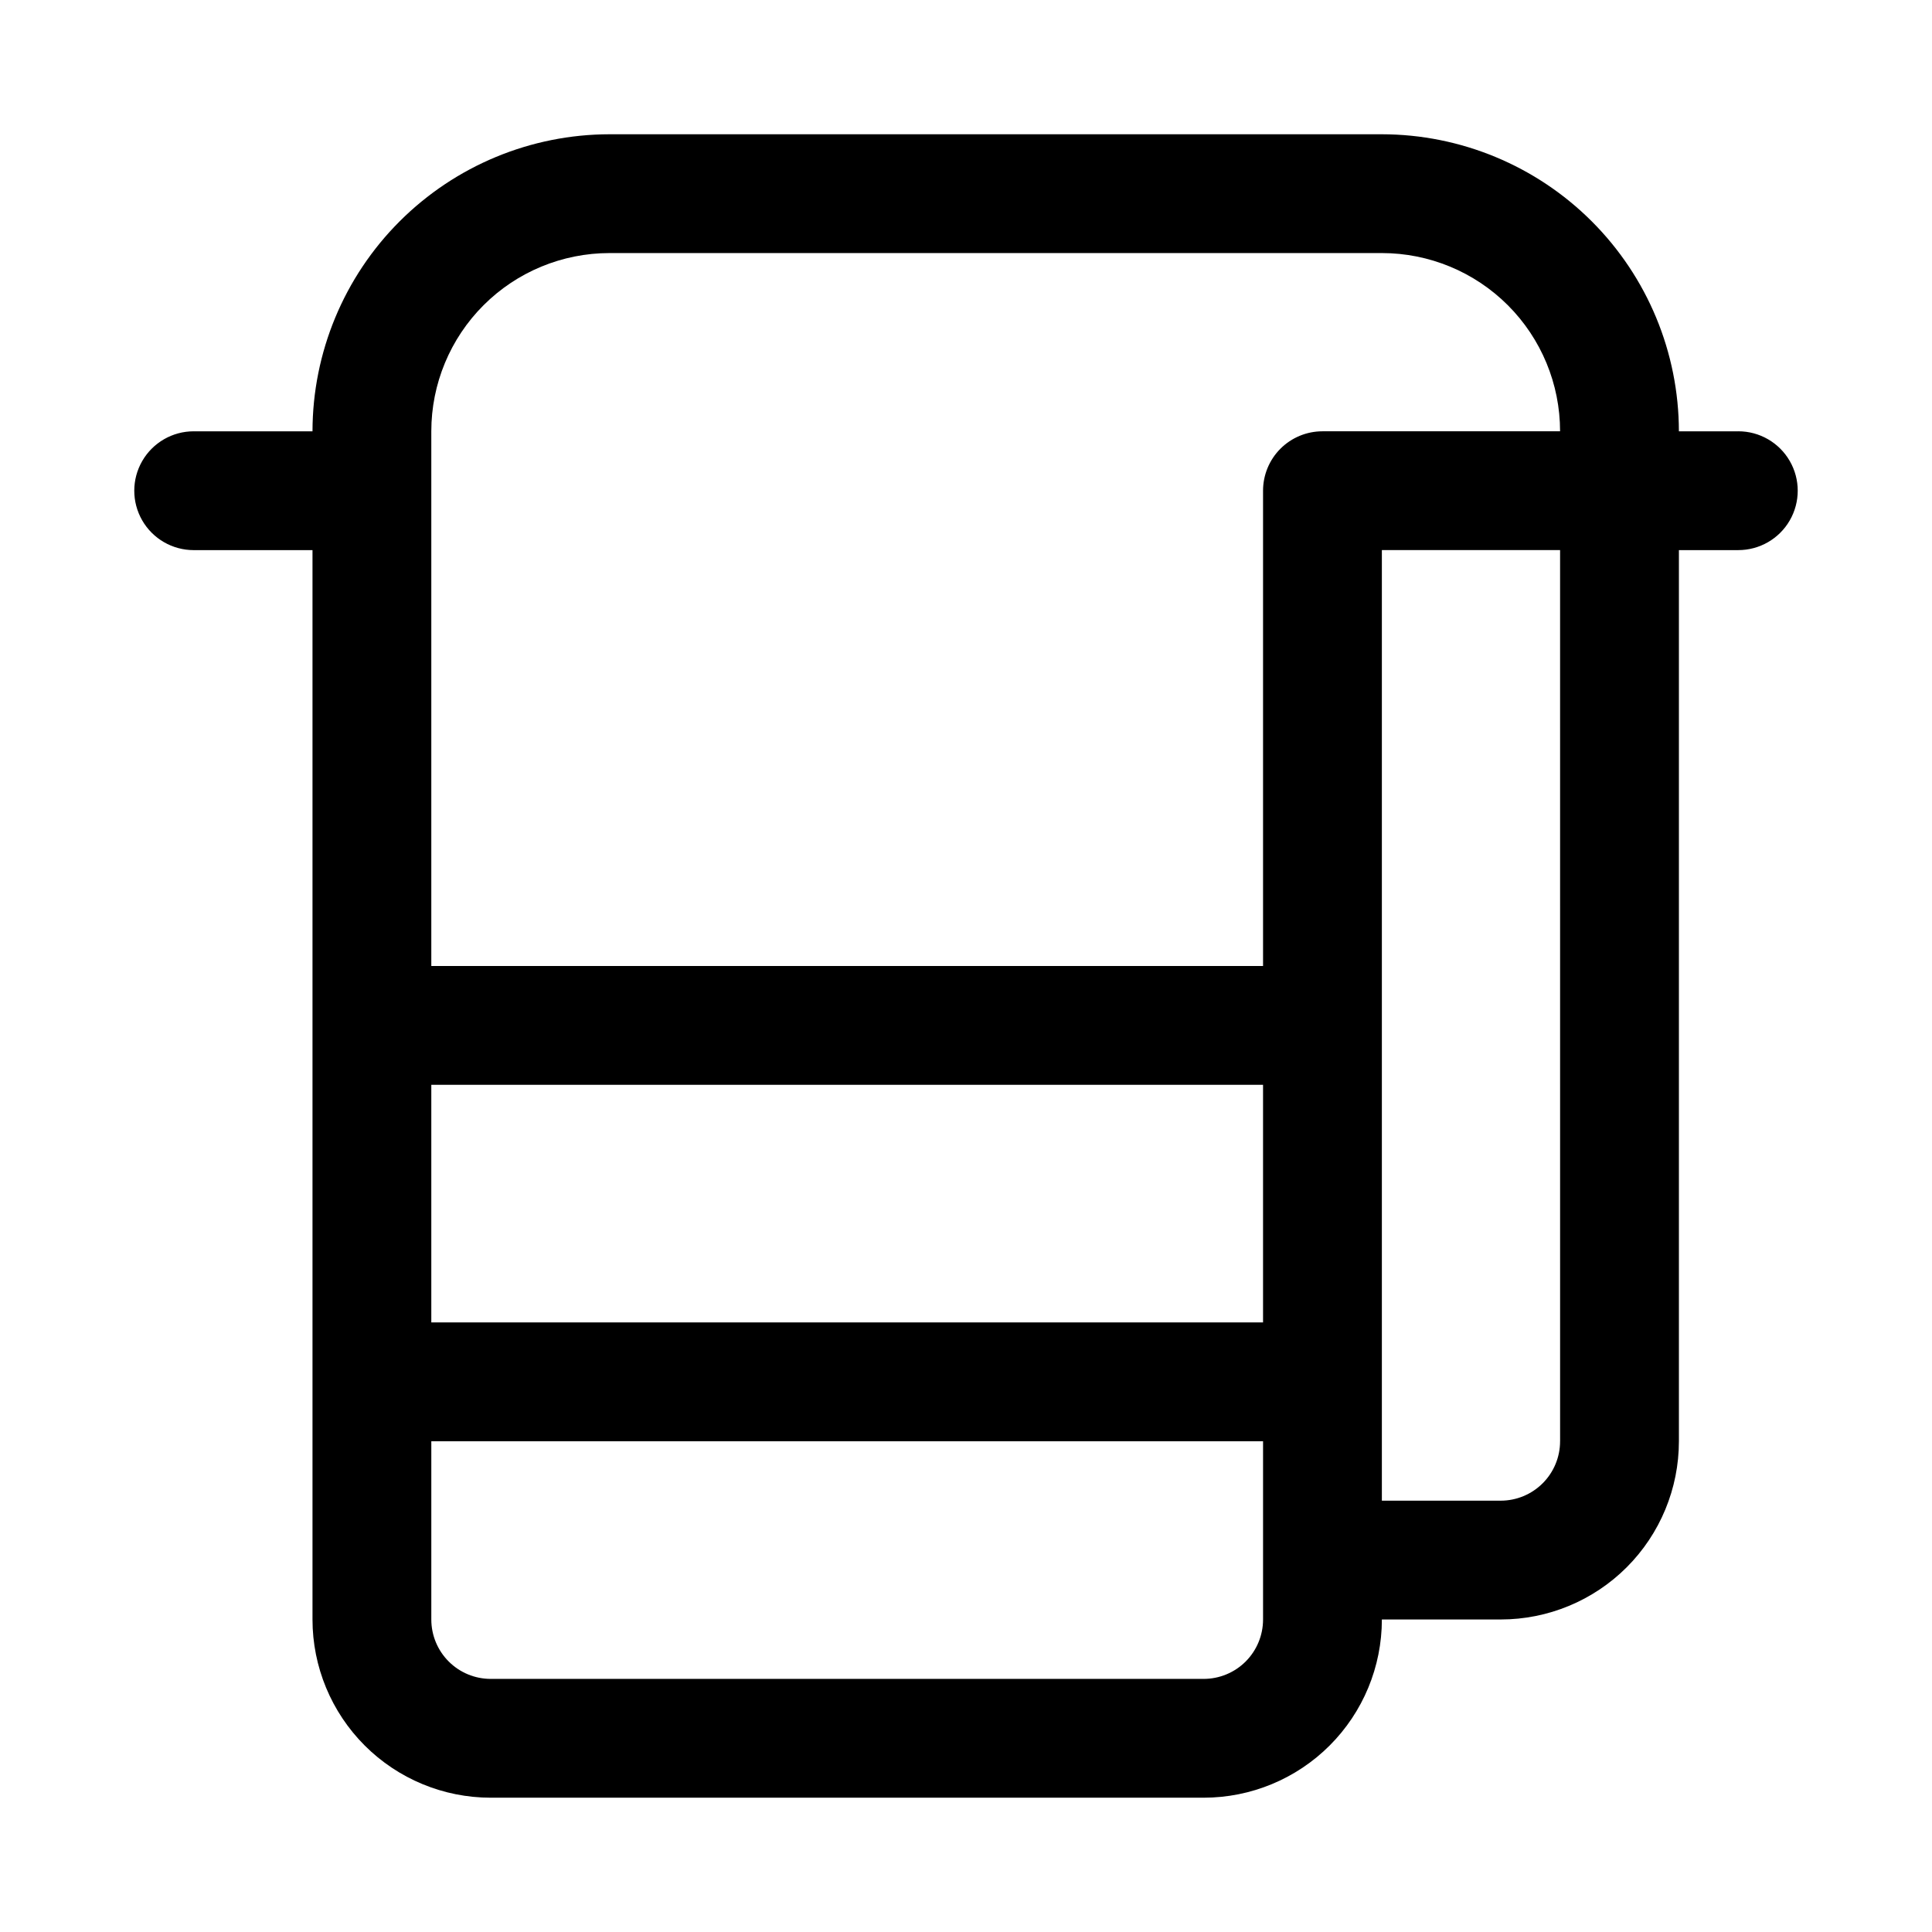
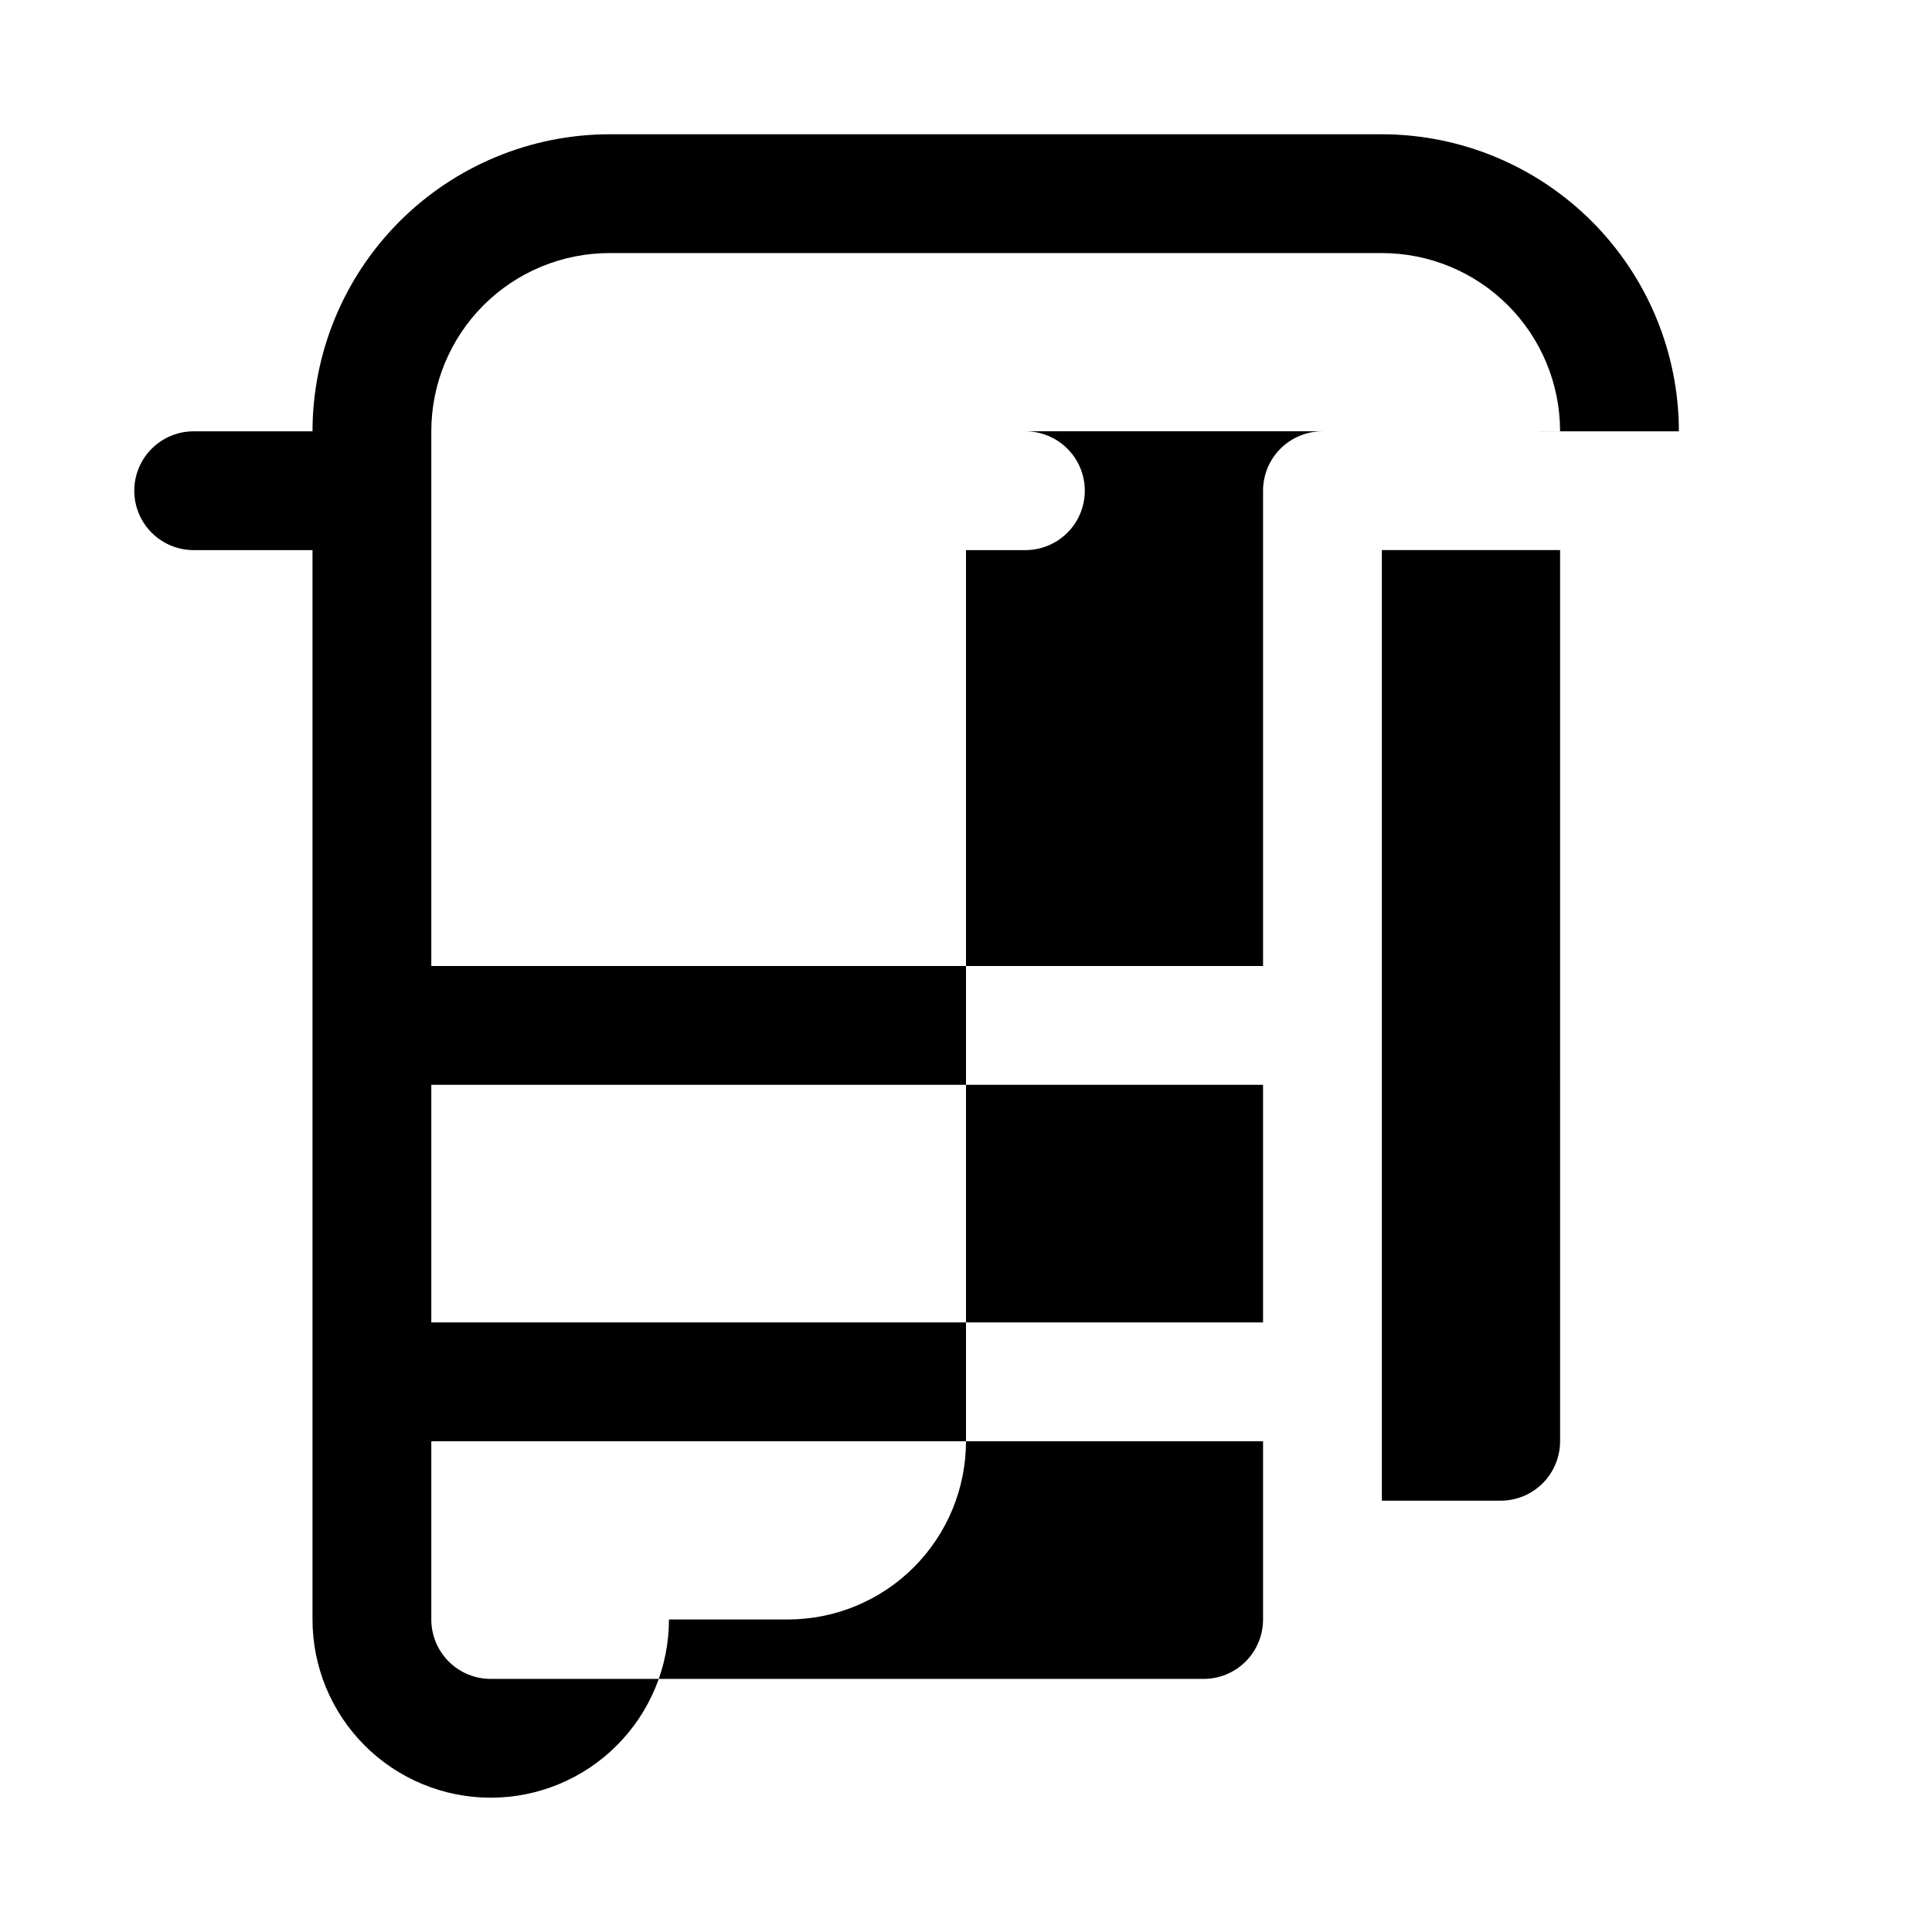
<svg xmlns="http://www.w3.org/2000/svg" fill="#000000" width="800px" height="800px" version="1.1" viewBox="144 144 512 512">
-   <path d="m604.67 258.3h-15.746c-0.023-20.867-8.324-40.879-23.082-55.633-14.758-14.758-34.766-23.062-55.637-23.086h-204.67c-20.871 0.023-40.879 8.328-55.637 23.086-14.758 14.754-23.059 34.766-23.086 55.633h-31.488c-5.625 0-10.82 3.004-13.633 7.875-2.812 4.871-2.812 10.871 0 15.742 2.812 4.871 8.008 7.871 13.633 7.871h31.488v283.39c0 12.527 4.977 24.539 13.836 33.398 8.855 8.855 20.871 13.832 33.398 13.832h188.93c12.523 0 24.539-4.977 33.395-13.832 8.859-8.859 13.836-20.871 13.836-33.398h31.488c12.527 0 24.539-4.977 33.398-13.836 8.855-8.855 13.832-20.871 13.832-33.398v-236.16h15.746c5.625 0 10.82-3 13.633-7.871 2.812-4.871 2.812-10.871 0-15.742-2.812-4.871-8.008-7.875-13.633-7.875zm-125.95 236.16h-220.42v-62.973h220.42zm-15.742 94.465h-188.93c-4.176 0-8.18-1.656-11.133-4.609-2.953-2.953-4.613-6.957-4.613-11.133v-47.234h220.42v47.234c0 4.176-1.66 8.18-4.609 11.133-2.953 2.953-6.961 4.609-11.133 4.609zm94.465-62.977h-0.004c0 4.176-1.656 8.184-4.609 11.133-2.953 2.953-6.957 4.613-11.133 4.613h-31.488v-251.91h47.23zm-62.98-267.65c-4.172 0-8.18 1.66-11.133 4.613-2.949 2.953-4.609 6.957-4.609 11.133v125.95h-220.42v-141.7c0-12.527 4.977-24.539 13.836-33.398 8.855-8.855 20.871-13.832 33.398-13.832h204.67c12.527 0 24.539 4.977 33.398 13.832 8.855 8.859 13.832 20.871 13.832 33.398z" />
+   <path d="m604.67 258.3h-15.746c-0.023-20.867-8.324-40.879-23.082-55.633-14.758-14.758-34.766-23.062-55.637-23.086h-204.67c-20.871 0.023-40.879 8.328-55.637 23.086-14.758 14.754-23.059 34.766-23.086 55.633h-31.488c-5.625 0-10.82 3.004-13.633 7.875-2.812 4.871-2.812 10.871 0 15.742 2.812 4.871 8.008 7.871 13.633 7.871h31.488v283.39c0 12.527 4.977 24.539 13.836 33.398 8.855 8.855 20.871 13.832 33.398 13.832c12.523 0 24.539-4.977 33.395-13.832 8.859-8.859 13.836-20.871 13.836-33.398h31.488c12.527 0 24.539-4.977 33.398-13.836 8.855-8.855 13.832-20.871 13.832-33.398v-236.16h15.746c5.625 0 10.82-3 13.633-7.871 2.812-4.871 2.812-10.871 0-15.742-2.812-4.871-8.008-7.875-13.633-7.875zm-125.95 236.16h-220.42v-62.973h220.42zm-15.742 94.465h-188.93c-4.176 0-8.18-1.656-11.133-4.609-2.953-2.953-4.613-6.957-4.613-11.133v-47.234h220.42v47.234c0 4.176-1.66 8.18-4.609 11.133-2.953 2.953-6.961 4.609-11.133 4.609zm94.465-62.977h-0.004c0 4.176-1.656 8.184-4.609 11.133-2.953 2.953-6.957 4.613-11.133 4.613h-31.488v-251.91h47.23zm-62.98-267.65c-4.172 0-8.18 1.66-11.133 4.613-2.949 2.953-4.609 6.957-4.609 11.133v125.95h-220.42v-141.7c0-12.527 4.977-24.539 13.836-33.398 8.855-8.855 20.871-13.832 33.398-13.832h204.67c12.527 0 24.539 4.977 33.398 13.832 8.855 8.859 13.832 20.871 13.832 33.398z" />
</svg>